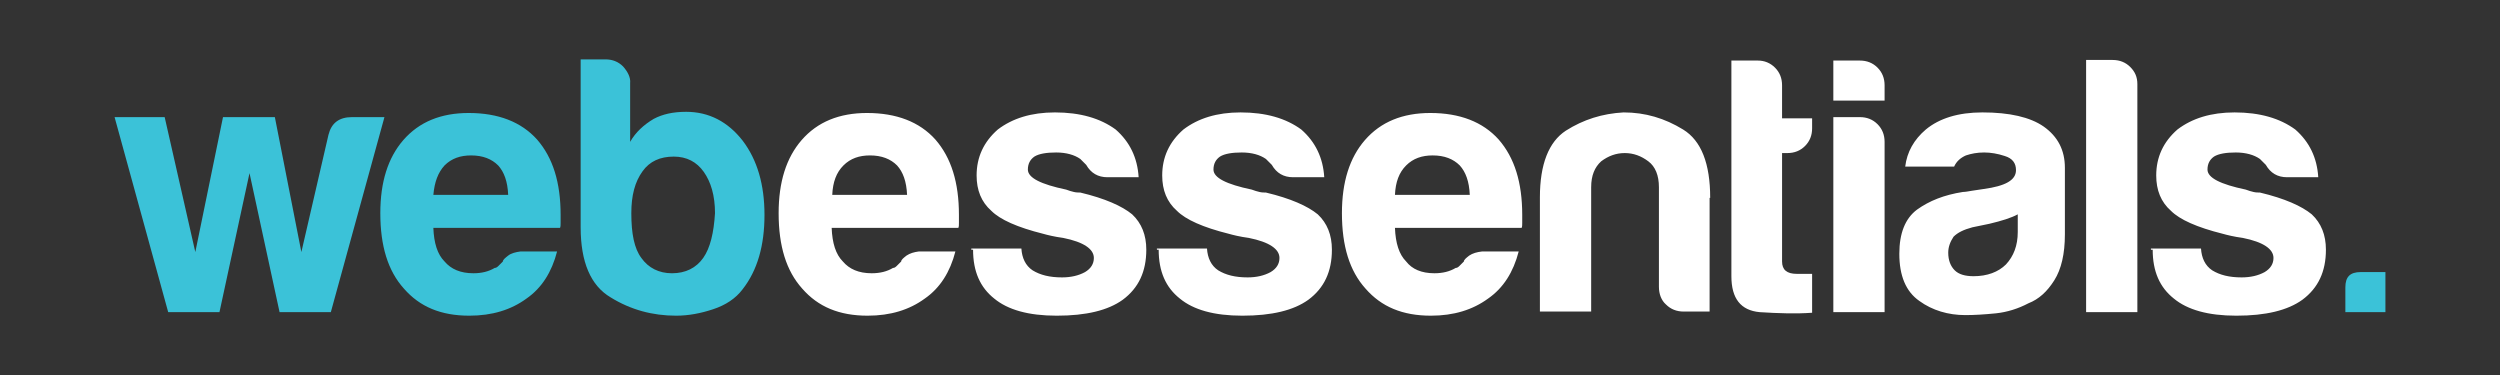
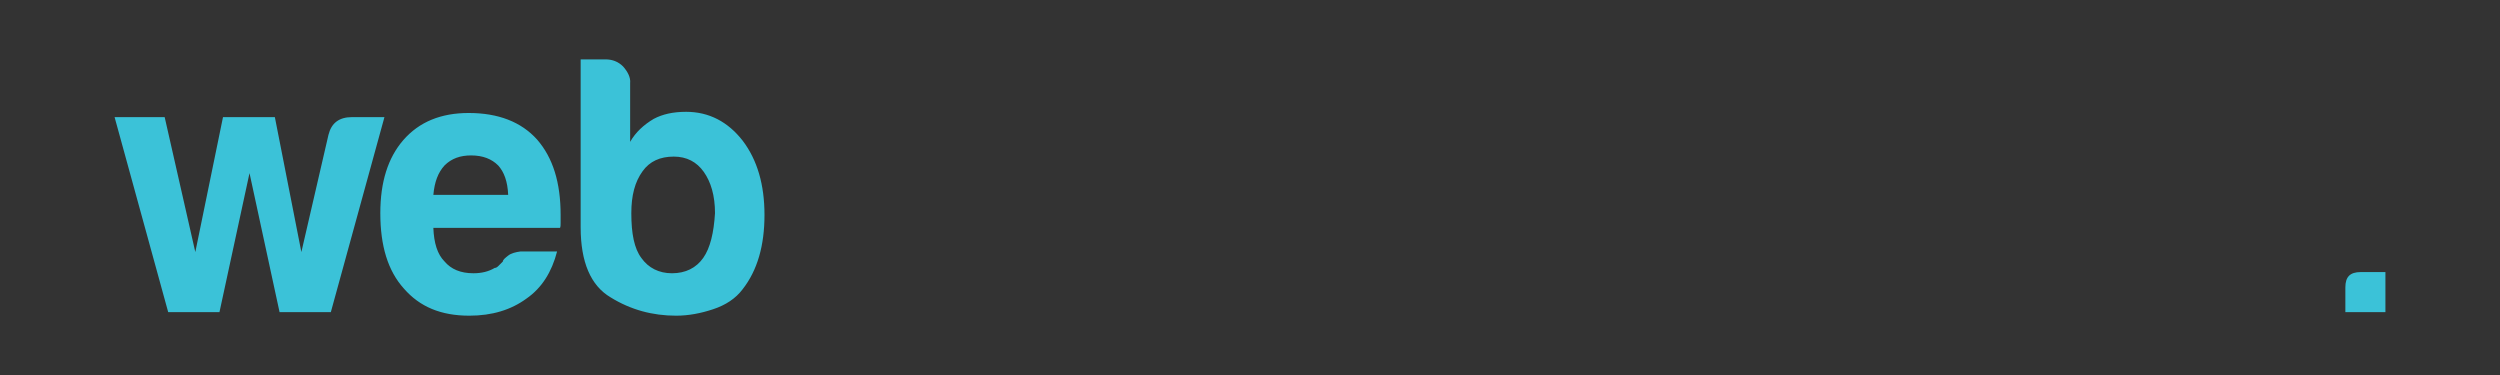
<svg xmlns="http://www.w3.org/2000/svg" version="1.1" id="Ebene_1" x="0px" y="0px" width="600px" height="90px" enable-background="new 0 0 600 90">
  <rect width="100%" height="100%" fill="#333333" stroke="none" />
  <path fill="#3BC2D8" d="M 562.887 68.977 L 562.887 74.916 L 572.502 74.916 L 572.502 65.3 L 566.563 65.3 C 564.018 65.3 562.887 66.432 562.887 68.977" />
-   <path fill="#FFFFFF" d="M 516.645 59.927 C 516.645 65.159 518.342 68.977 521.736 71.664 C 524.989 74.351 529.938 75.765 536.725 75.765 C 543.796 75.765 549.029 74.493 552.564 71.947 C 556.381 69.119 558.22 65.16 558.22 59.927 C 558.22 56.392 557.088 53.564 554.826 51.442 C 552.422 49.463 548.321 47.625 542.382 46.211 C 541.957 46.211 541.392 46.211 540.826 46.069 C 540.26 45.927 539.694 45.786 538.987 45.504 C 532.907 44.231 529.796 42.675 529.796 40.695 C 529.796 39.281 530.361 38.291 531.352 37.584 C 532.483 36.877 534.322 36.595 536.584 36.595 C 538.987 36.595 540.968 37.16 542.382 38.151 C 542.806 38.575 543.371 39.14 543.796 39.565 C 544.927 41.544 546.624 42.535 548.887 42.535 L 556.381 42.535 C 556.099 37.868 554.26 34.05 550.866 31.08 C 547.189 28.393 542.382 26.979 536.301 26.979 C 530.645 26.979 526.119 28.393 522.584 31.08 C 519.189 34.05 517.493 37.726 517.493 42.11 C 517.493 45.645 518.624 48.473 521.028 50.595 C 523.149 52.716 527.25 54.554 533.472 56.11 C 534.462 56.393 536.159 56.817 538.28 57.1 C 543.23 58.089 545.634 59.787 545.634 61.908 C 545.634 63.322 544.927 64.454 543.513 65.302 C 541.957 66.151 540.119 66.575 537.998 66.575 C 535.028 66.575 532.766 66.009 530.927 64.878 C 529.231 63.746 528.382 61.908 528.24 59.646 L 516.22 59.646 L 516.22 59.929 L 516.645 59.929 L 516.645 59.927 Z M 500.665 74.916 L 512.968 74.916 L 512.968 20.189 C 512.968 18.493 512.403 17.219 511.271 16.088 C 510.14 14.957 508.726 14.391 507.029 14.391 L 500.666 14.391 L 500.666 74.916 L 500.665 74.916 Z M 493.028 67.28 C 494.725 64.592 495.574 60.917 495.574 56.25 L 495.574 40.271 C 495.574 36.029 493.877 32.776 490.483 30.372 C 487.23 28.109 482.281 26.978 475.776 26.978 C 469.978 26.978 465.453 28.392 462.201 31.079 C 459.373 33.483 457.676 36.453 457.251 39.988 L 468.988 39.988 C 469.554 38.716 470.544 37.867 471.816 37.301 C 473.089 36.876 474.504 36.594 476.2 36.594 C 477.756 36.594 479.453 36.876 481.15 37.443 C 482.988 38.008 483.837 39.139 483.837 40.837 C 483.837 43.241 481.291 44.655 476.06 45.362 C 475.07 45.504 474.08 45.644 473.232 45.786 C 472.383 45.928 471.676 46.069 471.11 46.069 C 466.586 46.776 463.049 48.19 460.081 50.311 C 457.252 52.432 455.838 55.967 455.838 60.917 C 455.838 66.148 457.394 69.967 460.647 72.229 C 463.758 74.492 467.576 75.623 471.677 75.623 C 473.798 75.623 476.202 75.481 479.031 75.199 C 481.718 74.916 484.404 74.067 486.808 72.795 C 489.352 71.806 491.332 69.967 493.028 67.28 M 484.261 55.685 C 484.261 58.937 483.272 61.483 481.433 63.462 C 479.595 65.3 476.908 66.29 473.656 66.29 C 471.677 66.29 470.121 65.866 469.131 64.876 C 468.141 63.886 467.575 62.472 467.575 60.634 C 467.575 59.362 468 58.088 468.848 56.816 C 469.837 55.826 471.251 55.119 473.372 54.553 L 477.474 53.704 C 480.444 52.997 482.706 52.29 484.262 51.441 L 484.261 55.685 Z M 439.999 24.15 L 452.302 24.15 L 452.302 20.473 C 452.302 18.776 451.737 17.362 450.606 16.231 C 449.474 15.099 448.06 14.534 446.363 14.534 L 440 14.534 L 440 24.15 L 439.999 24.15 Z M 439.999 74.916 L 452.302 74.916 L 452.302 34.048 C 452.302 32.352 451.737 30.938 450.606 29.806 C 449.474 28.675 448.06 28.109 446.363 28.109 L 440 28.109 L 440 74.916 L 439.999 74.916 Z M 434.908 65.725 L 431.231 65.725 C 428.827 65.725 427.696 64.735 427.696 62.755 L 427.696 36.735 L 428.968 36.735 C 430.665 36.735 432.079 36.169 433.21 35.038 C 434.342 33.907 434.907 32.492 434.907 30.796 L 434.907 28.392 L 427.695 28.392 L 427.695 20.473 C 427.695 18.776 427.13 17.362 425.998 16.231 C 424.867 15.099 423.453 14.534 421.897 14.534 L 415.534 14.534 L 415.534 66.291 C 415.534 71.665 417.796 74.493 422.321 74.917 C 426.846 75.2 431.089 75.342 434.907 75.059 L 434.907 65.725 L 434.908 65.725 Z M 410.445 47.483 C 410.445 39.281 408.323 33.766 403.94 31.079 C 399.555 28.392 394.889 26.978 389.657 26.978 C 384.566 27.261 380.041 28.675 375.799 31.362 C 371.698 34.049 369.577 39.423 369.577 47.341 L 369.577 74.775 L 381.88 74.775 L 381.88 44.937 C 381.88 42.109 382.729 40.129 384.284 38.715 C 385.98 37.443 387.819 36.736 389.94 36.736 C 392.061 36.736 393.899 37.443 395.596 38.715 C 397.293 39.987 398.141 42.109 398.141 44.937 L 398.141 68.836 C 398.141 70.532 398.707 72.088 399.838 73.078 C 400.97 74.209 402.384 74.774 404.08 74.774 L 410.303 74.774 L 410.303 47.482 L 410.445 47.482 L 410.445 47.483 Z M 337.476 39.705 C 339.172 38.008 341.293 37.301 343.839 37.301 C 346.667 37.301 348.788 38.15 350.344 39.705 C 351.758 41.26 352.607 43.522 352.748 46.775 L 334.788 46.775 C 334.93 43.664 335.778 41.402 337.476 39.705 M 352.607 61.341 C 351.9 61.906 351.335 62.331 351.335 62.755 C 351.052 63.038 350.628 63.462 350.345 63.745 C 350.062 64.027 349.78 64.31 349.355 64.31 C 347.941 65.159 346.245 65.582 344.264 65.582 C 341.154 65.582 338.891 64.592 337.477 62.754 C 335.78 61.057 334.931 58.37 334.789 54.693 L 365.193 54.693 C 365.334 54.41 365.334 53.986 365.334 53.421 L 365.334 52.714 L 365.334 51.582 C 365.334 43.805 363.496 37.865 359.678 33.481 C 355.86 29.239 350.345 27.118 343.275 27.118 C 336.629 27.118 331.396 29.239 327.578 33.623 C 323.901 37.865 322.063 43.663 322.063 51.158 C 322.063 59.077 323.901 65.016 327.719 69.259 C 331.537 73.643 336.628 75.764 343.415 75.764 C 348.931 75.764 353.456 74.35 357.133 71.663 C 360.81 69.117 363.213 65.299 364.487 60.35 L 355.719 60.35 C 354.445 60.492 353.455 60.776 352.607 61.341 M 278.082 59.927 C 278.082 65.159 279.779 68.977 283.173 71.664 C 286.426 74.351 291.375 75.765 298.163 75.765 C 305.233 75.765 310.466 74.493 314.001 71.947 C 317.819 69.119 319.657 65.16 319.657 59.927 C 319.657 56.392 318.526 53.564 316.263 51.442 C 313.859 49.463 309.758 47.625 303.819 46.211 C 303.394 46.211 302.829 46.211 302.263 46.069 C 301.697 45.927 301.132 45.786 300.425 45.504 C 294.344 44.231 291.233 42.675 291.233 40.695 C 291.233 39.281 291.798 38.291 292.789 37.584 C 293.92 36.877 295.759 36.595 298.021 36.595 C 300.425 36.595 302.405 37.16 303.819 38.151 C 304.243 38.575 304.809 39.14 305.233 39.565 C 306.364 41.544 308.061 42.535 310.324 42.535 L 317.819 42.535 C 317.536 37.868 315.698 34.05 312.303 31.08 C 308.626 28.393 303.819 26.979 297.738 26.979 C 292.082 26.979 287.556 28.393 284.021 31.08 C 280.627 34.05 278.93 37.726 278.93 42.11 C 278.93 45.645 280.061 48.473 282.465 50.595 C 284.586 52.716 288.688 54.554 294.909 56.11 C 295.899 56.393 297.596 56.817 299.717 57.1 C 304.667 58.089 307.071 59.787 307.071 61.908 C 307.071 63.322 306.364 64.454 304.95 65.302 C 303.394 66.151 301.556 66.575 299.435 66.575 C 296.465 66.575 294.203 66.009 292.365 64.878 C 290.668 63.746 289.819 61.908 289.677 59.646 L 277.657 59.646 L 277.657 59.929 L 278.082 59.929 L 278.082 59.927 Z M 233.537 59.927 C 233.537 65.159 235.234 68.977 238.628 71.664 C 241.881 74.351 246.83 75.765 253.618 75.765 C 260.688 75.765 265.921 74.493 269.456 71.947 C 273.274 69.119 275.112 65.16 275.112 59.927 C 275.112 56.392 273.981 53.564 271.718 51.442 C 269.314 49.463 265.213 47.625 259.274 46.211 C 258.849 46.211 258.284 46.211 257.718 46.069 C 257.152 45.927 256.587 45.786 255.88 45.504 C 249.799 44.231 246.688 42.675 246.688 40.695 C 246.688 39.281 247.253 38.291 248.244 37.584 C 249.375 36.877 251.214 36.595 253.476 36.595 C 255.88 36.595 257.86 37.16 259.274 38.151 C 259.698 38.575 260.264 39.14 260.688 39.565 C 261.819 41.544 263.516 42.535 265.779 42.535 L 273.274 42.535 C 272.991 37.868 271.153 34.05 267.758 31.08 C 264.081 28.393 259.274 26.979 253.193 26.979 C 247.537 26.979 243.011 28.393 239.476 31.08 C 236.082 34.05 234.385 37.726 234.385 42.11 C 234.385 45.645 235.517 48.473 237.92 50.595 C 240.041 52.716 244.143 54.554 250.364 56.11 C 251.354 56.393 253.051 56.817 255.173 57.1 C 260.122 58.089 262.526 59.787 262.526 61.908 C 262.526 63.322 261.819 64.454 260.405 65.302 C 258.849 66.151 257.011 66.575 254.89 66.575 C 251.92 66.575 249.658 66.009 247.82 64.878 C 246.123 63.746 245.274 61.908 245.132 59.646 L 233.112 59.646 L 233.112 59.929 L 233.537 59.929 L 233.537 59.927 Z M 202.427 39.705 C 204.123 38.008 206.244 37.301 208.79 37.301 C 211.618 37.301 213.739 38.15 215.295 39.705 C 216.709 41.26 217.558 43.522 217.699 46.775 L 199.739 46.775 C 199.881 43.664 200.73 41.402 202.427 39.705 M 217.558 61.341 C 216.851 61.906 216.286 62.331 216.286 62.755 C 216.003 63.038 215.579 63.462 215.296 63.745 C 215.013 64.027 214.731 64.31 214.306 64.31 C 212.892 65.159 211.196 65.582 209.215 65.582 C 206.105 65.582 203.842 64.592 202.286 62.754 C 200.589 61.057 199.74 58.37 199.599 54.693 L 230.002 54.693 C 230.144 54.41 230.144 53.986 230.144 53.421 L 230.144 52.714 L 230.144 51.582 C 230.144 43.805 228.305 37.865 224.487 33.481 C 220.67 29.239 215.154 27.118 208.084 27.118 C 201.438 27.118 196.205 29.239 192.388 33.623 C 188.71 37.865 186.872 43.663 186.872 51.158 C 186.872 59.077 188.71 65.016 192.528 69.259 C 196.346 73.643 201.437 75.764 208.225 75.764 C 213.74 75.764 218.265 74.35 221.942 71.663 C 225.619 69.117 228.023 65.299 229.296 60.35 L 220.528 60.35 C 219.397 60.492 218.406 60.776 217.558 61.341" />
  <path fill="#3BC2D8" d="M 168.771 61.906 C 167.074 64.31 164.529 65.583 161.276 65.583 C 158.165 65.583 155.62 64.311 153.922 61.906 C 152.225 59.643 151.518 56.108 151.518 51.159 C 151.518 46.917 152.367 43.664 154.206 41.119 C 155.903 38.715 158.448 37.583 161.7 37.583 C 164.811 37.583 167.216 38.856 168.913 41.26 C 170.609 43.664 171.6 46.917 171.6 51.159 C 171.316 55.825 170.468 59.502 168.771 61.906 M 149.538 15.947 C 148.407 14.816 146.993 14.25 145.296 14.25 L 139.357 14.25 L 139.357 54.553 C 139.357 62.897 141.761 68.553 146.569 71.381 C 151.378 74.351 156.61 75.765 162.266 75.765 C 165.236 75.765 168.205 75.2 171.174 74.209 C 174.145 73.22 176.548 71.664 178.245 69.401 C 181.78 64.876 183.477 58.936 183.477 51.583 C 183.477 44.371 181.78 38.432 178.245 33.766 C 174.71 29.241 170.184 26.836 164.669 26.836 C 161.559 26.836 159.013 27.401 156.892 28.533 C 154.488 29.947 152.508 31.785 151.236 34.048 L 151.236 19.907 C 151.377 18.634 150.67 17.22 149.538 15.947 M 106.691 39.705 C 108.388 38.008 110.509 37.301 113.054 37.301 C 115.883 37.301 118.004 38.15 119.56 39.705 C 120.974 41.26 121.822 43.522 121.963 46.775 L 104.004 46.775 C 104.286 43.664 105.135 41.402 106.691 39.705 M 121.963 61.341 C 121.256 61.906 120.691 62.331 120.691 62.755 C 120.408 63.038 119.984 63.462 119.701 63.745 C 119.419 64.027 119.136 64.31 118.712 64.31 C 117.298 65.159 115.601 65.582 113.621 65.582 C 110.51 65.582 108.247 64.592 106.691 62.754 C 104.994 61.057 104.146 58.37 104.004 54.693 L 134.407 54.693 C 134.549 54.41 134.549 53.986 134.549 53.421 L 134.549 52.714 L 134.549 51.582 C 134.549 43.805 132.71 37.865 128.893 33.481 C 125.075 29.239 119.56 27.118 112.489 27.118 C 105.843 27.118 100.61 29.239 96.793 33.623 C 93.116 37.865 91.277 43.663 91.277 51.158 C 91.277 59.077 93.116 65.016 96.934 69.259 C 100.751 73.643 105.842 75.764 112.63 75.764 C 118.145 75.764 122.67 74.35 126.347 71.663 C 130.024 69.117 132.428 65.299 133.701 60.35 L 124.933 60.35 C 123.802 60.492 122.67 60.776 121.963 61.341 M 92.267 28.109 L 84.49 28.109 C 81.379 28.109 79.54 29.523 78.833 32.352 L 72.328 60.493 L 65.965 28.109 L 53.52 28.109 L 46.874 60.493 L 39.52 28.109 L 27.5 28.109 L 40.368 74.917 L 52.671 74.917 L 59.883 41.544 L 67.095 74.917 L 79.399 74.917 L 92.267 28.109 Z" />
</svg>